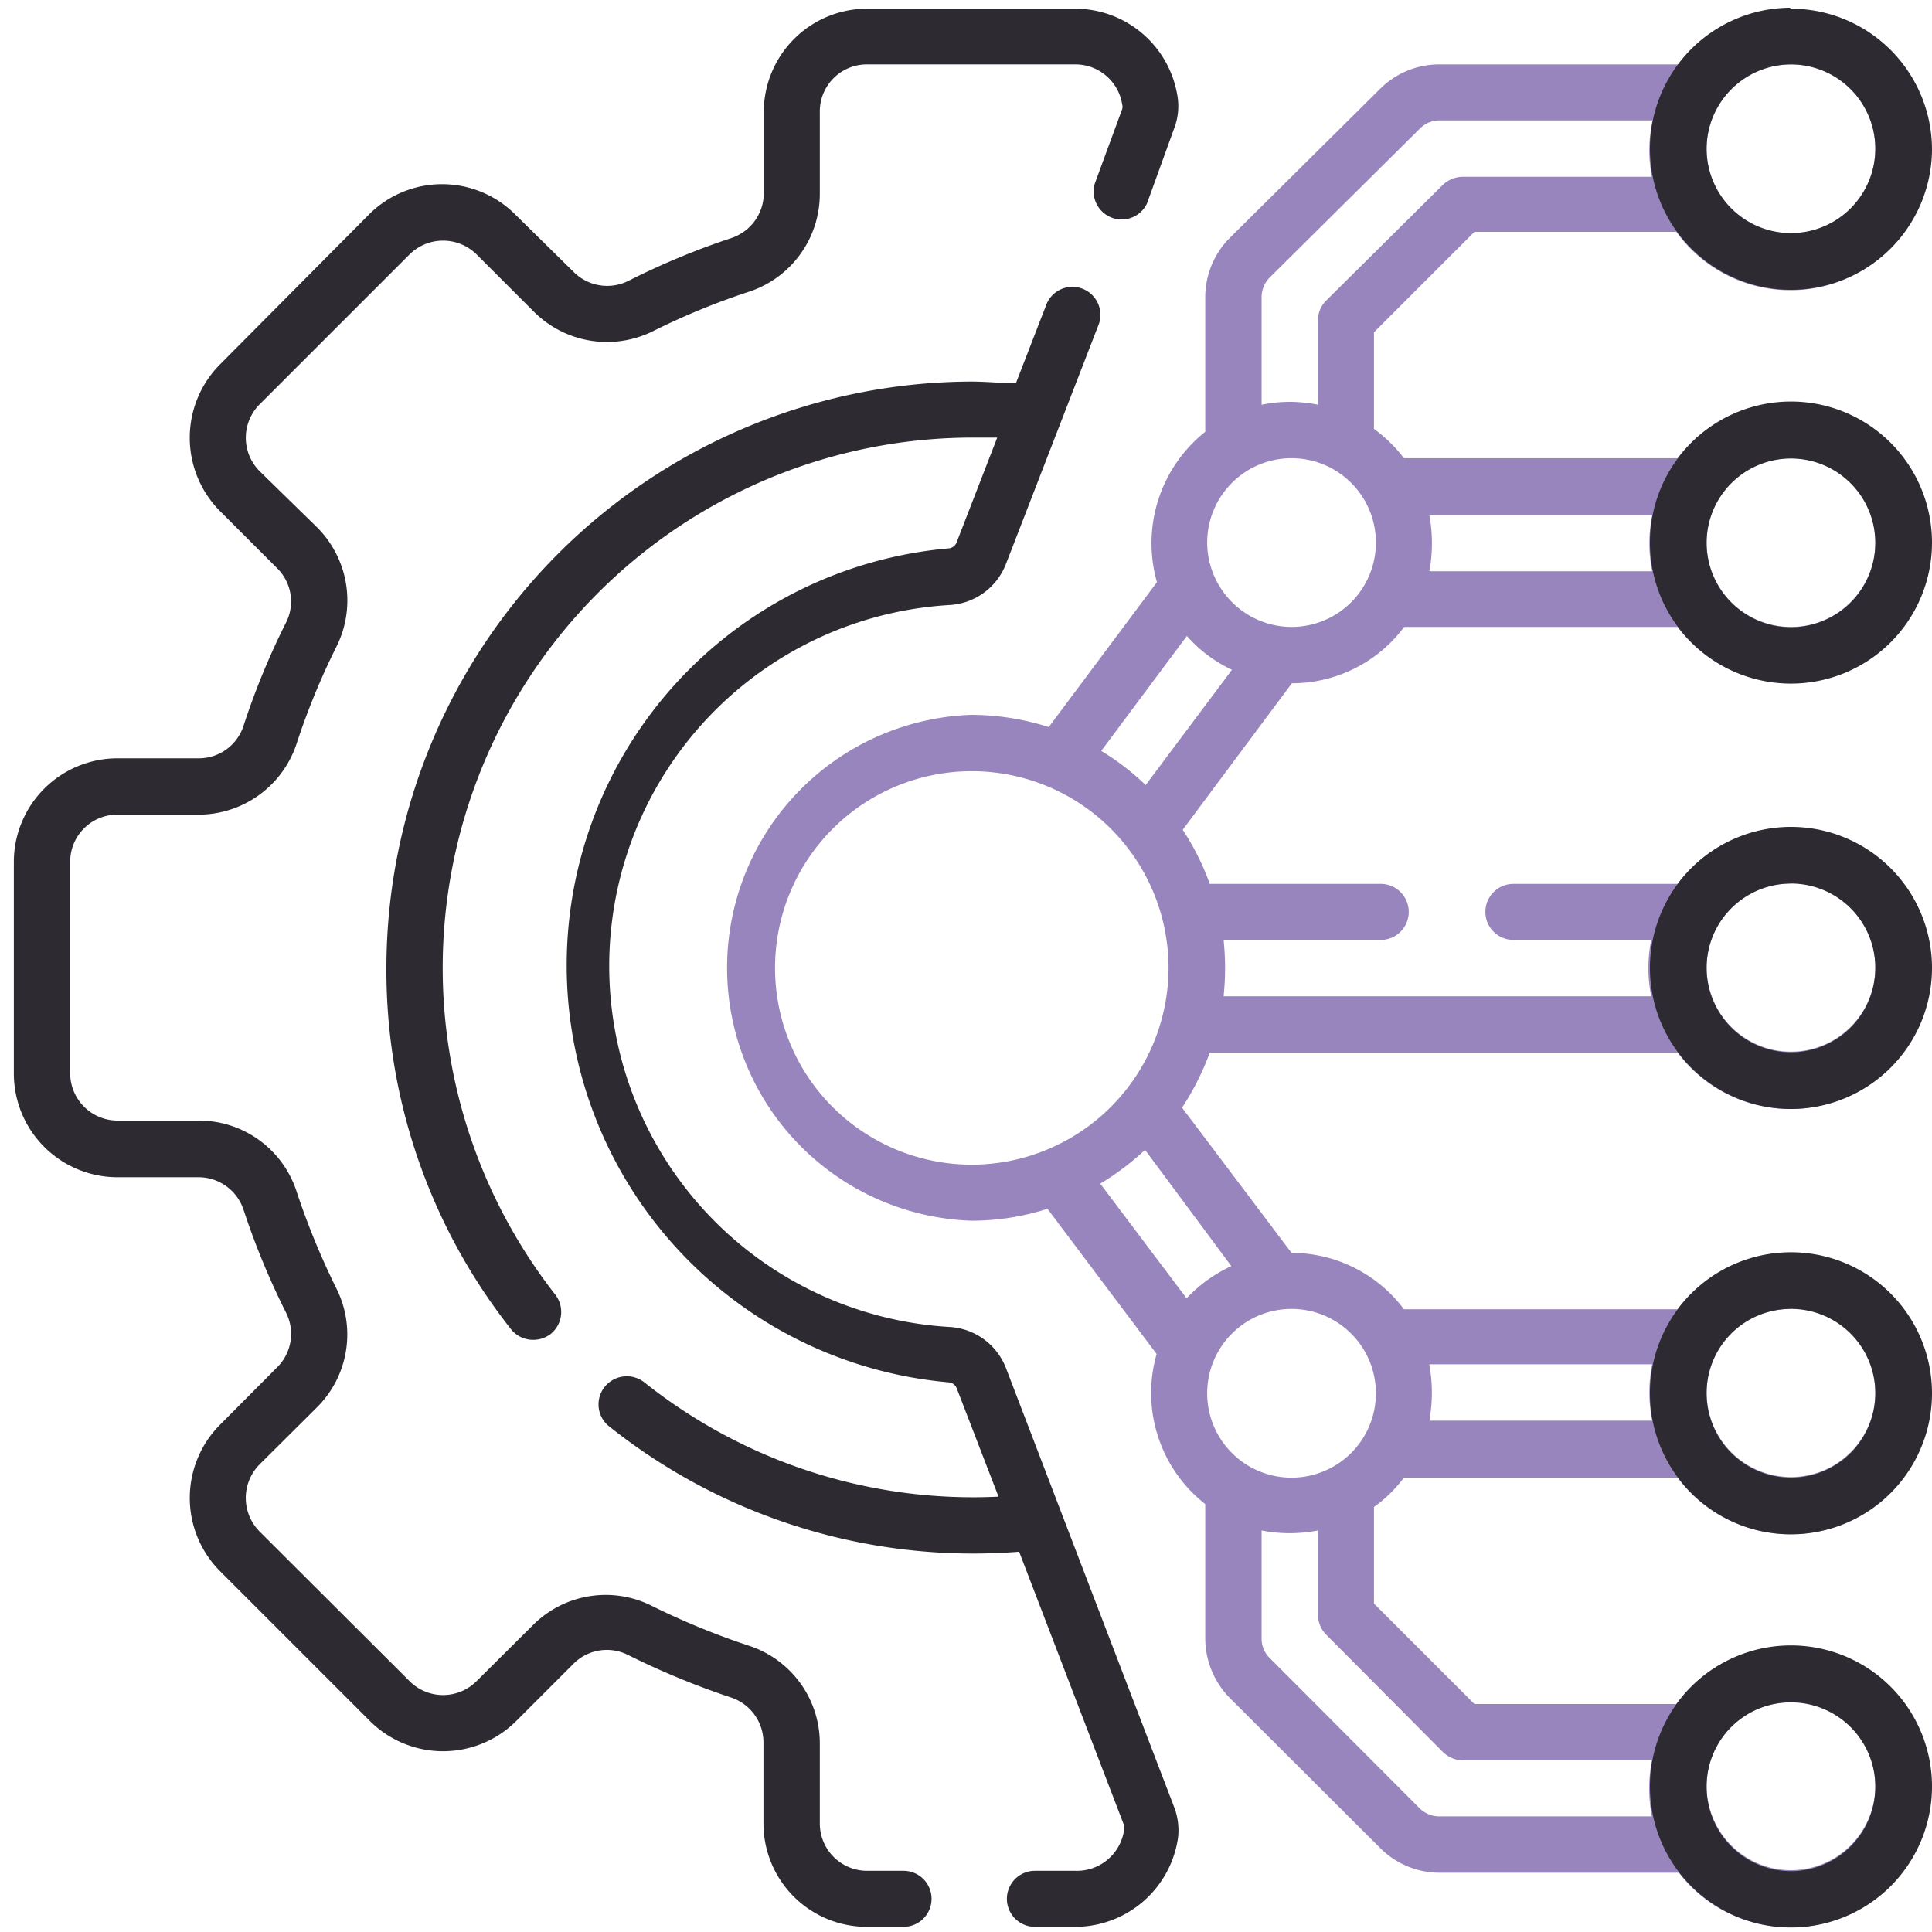
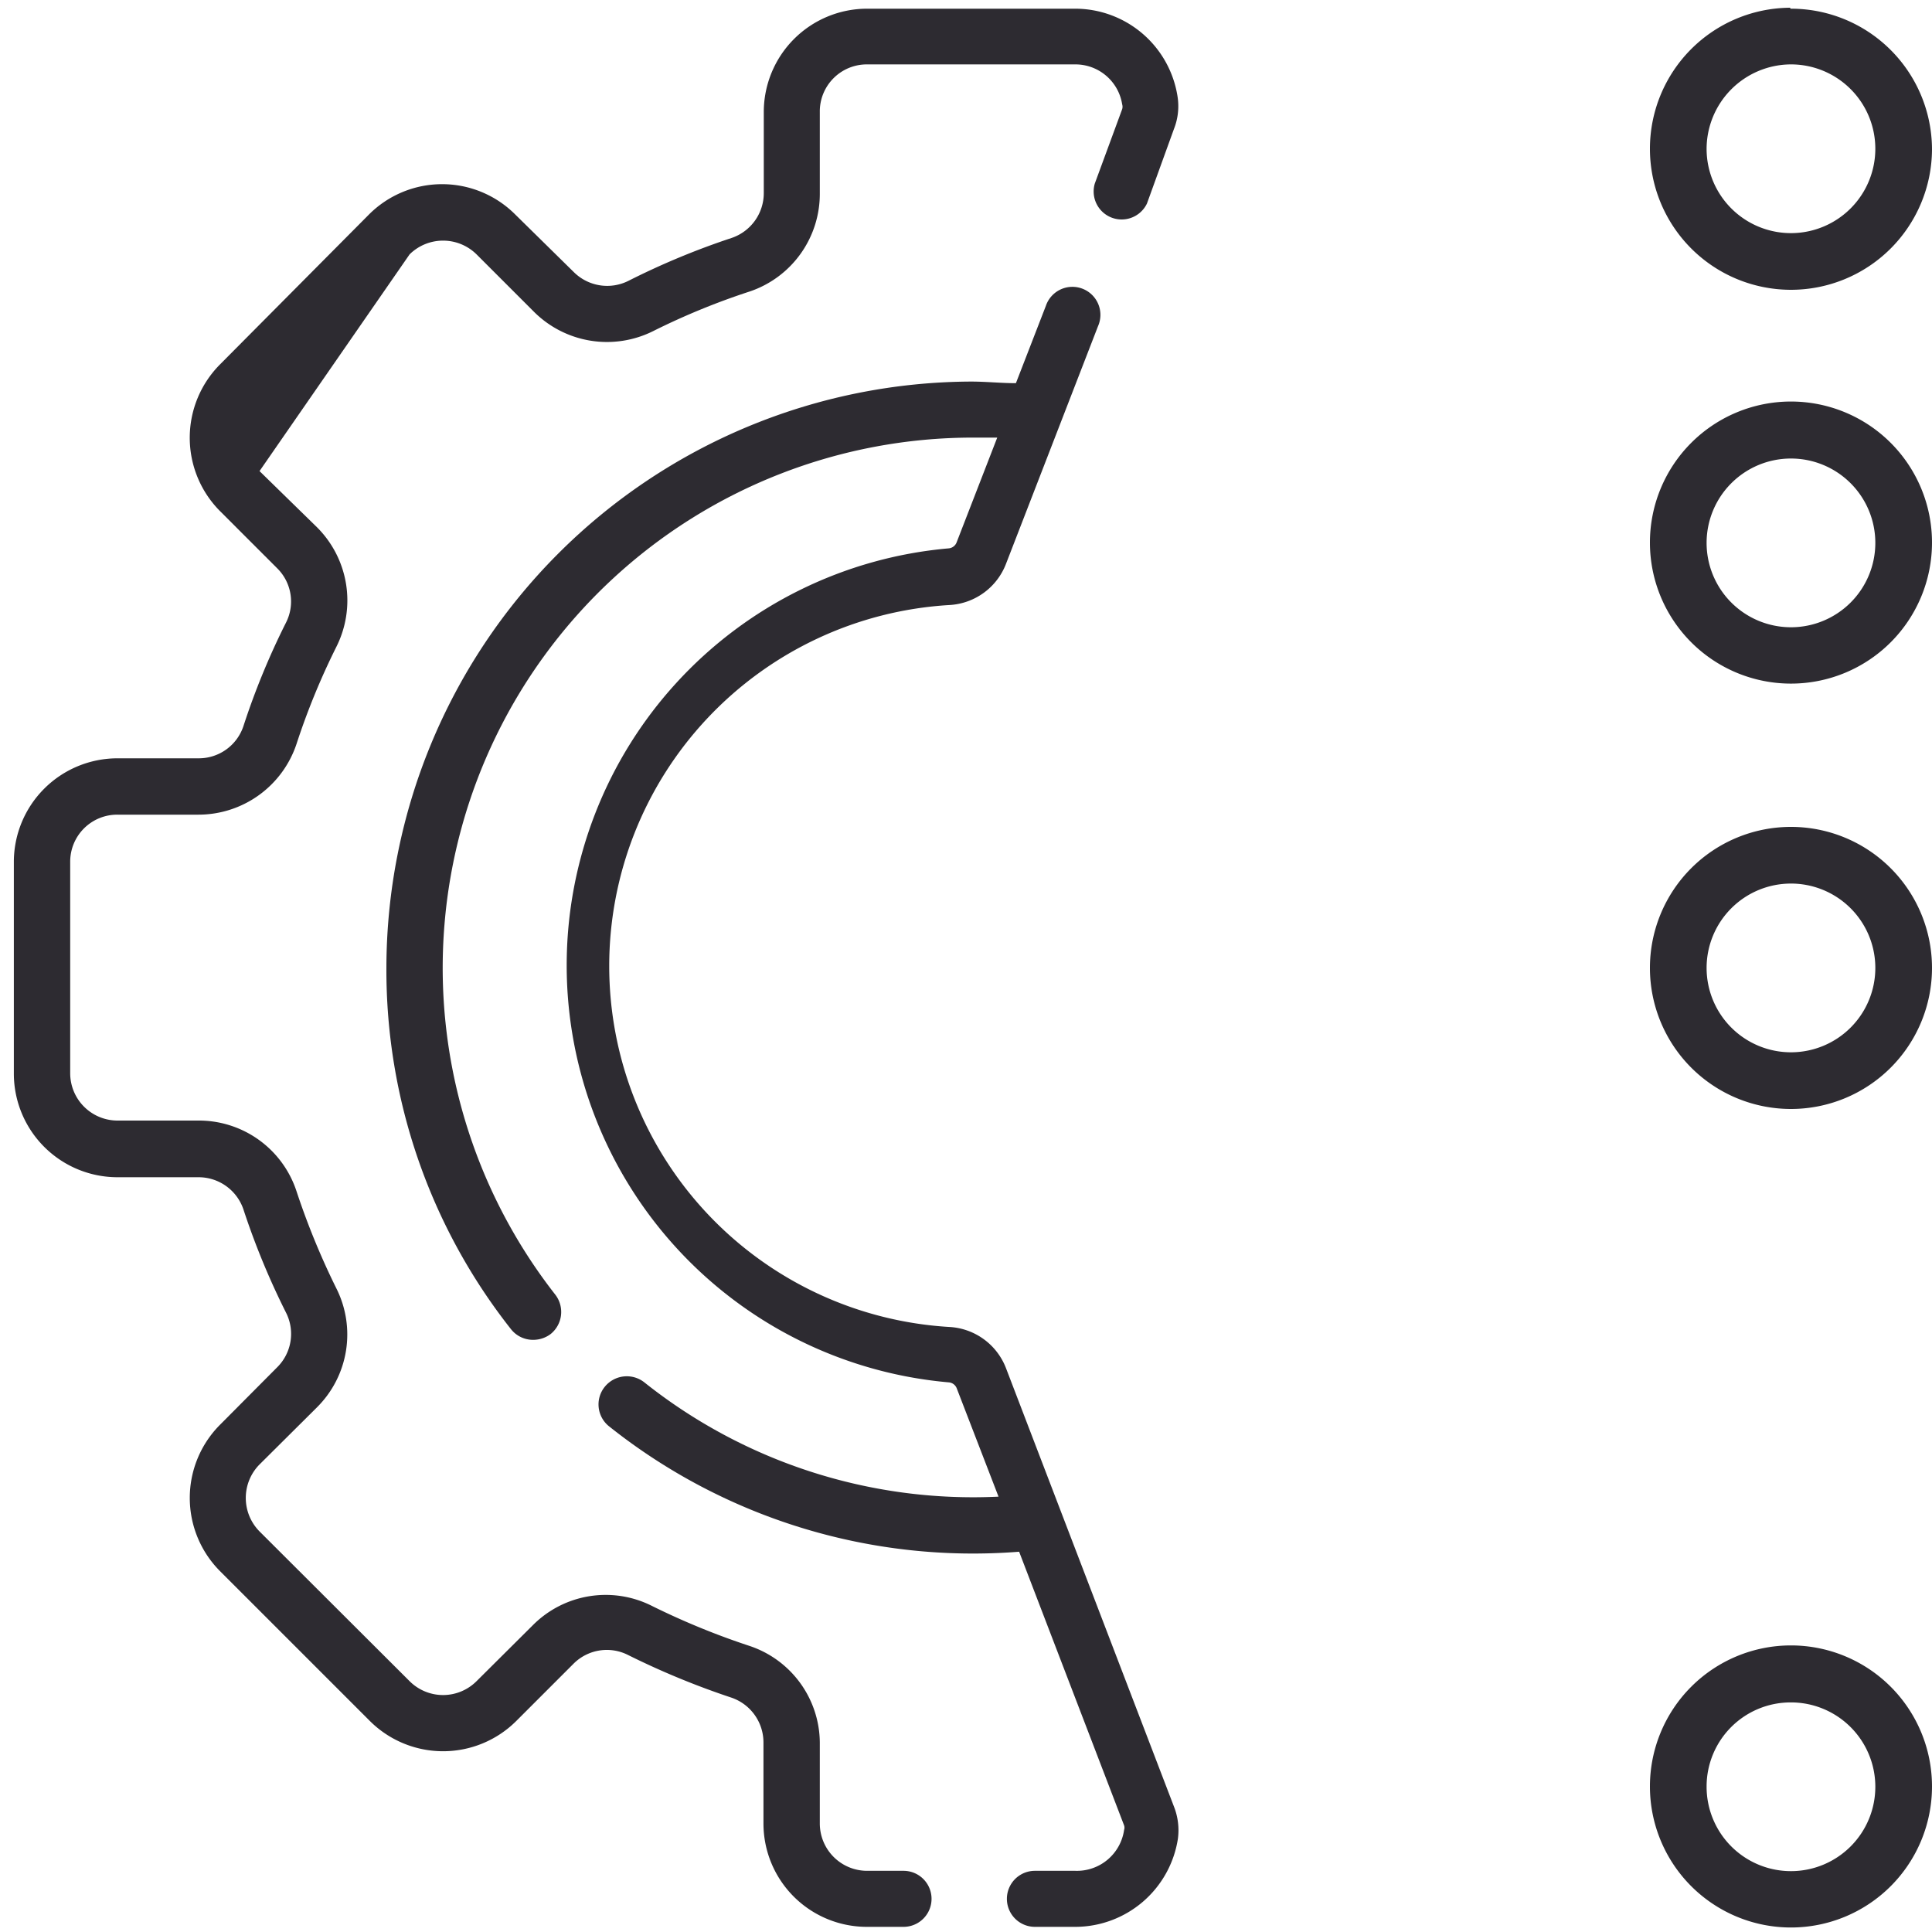
<svg xmlns="http://www.w3.org/2000/svg" width="60" height="60" viewBox="0 0 60 60">
-   <path d="M43.6,19.47h8.5a4.36,4.36,0,1,0,0-5.24H43.6a4.46,4.46,0,0,0-.93-.91v-3l3.12-3.12h6.27A4.36,4.36,0,1,0,52.14,2H44.71a2.6,2.6,0,0,0-1.85.76L38.2,7.38a2.61,2.61,0,0,0-.77,1.85v4.18a4.42,4.42,0,0,0-1.5,4.67l-3.36,4.5a8,8,0,0,0-2.41-.38,7.86,7.86,0,0,0,0,15.71,7.69,7.69,0,0,0,2.37-.37l3.39,4.51a4.38,4.38,0,0,0,1.51,4.66v4.17a2.65,2.65,0,0,0,.77,1.86l4.66,4.65a2.61,2.61,0,0,0,1.85.77h7.43a4.37,4.37,0,1,0-.08-5.24H45.79L42.67,49.8v-3a4.22,4.22,0,0,0,.93-.91h8.5a4.37,4.37,0,1,0,0-5.23H43.6a4.36,4.36,0,0,0-3.49-1.75h0l-3.4-4.51a8.3,8.3,0,0,0,.86-1.71H52.1a4.37,4.37,0,1,0,0-5.24H47a.87.87,0,0,0,0,1.74h4.28a4.43,4.43,0,0,0,0,1.75H38a8.42,8.42,0,0,0,0-1.75h4.88a.87.87,0,0,0,0-1.74H37.57a7.76,7.76,0,0,0-.84-1.68l3.39-4.55a4.35,4.35,0,0,0,3.48-1.74Zm12-5.24A2.62,2.62,0,1,1,53,16.85,2.62,2.62,0,0,1,55.59,14.23ZM44.39,16h6.92a4.38,4.38,0,0,0,0,1.74H44.39a4.77,4.77,0,0,0,0-1.74ZM55.59,2A2.62,2.62,0,1,1,53,4.63,2.61,2.61,0,0,1,55.59,2Zm0,50.84A2.62,2.62,0,1,1,53,55.48,2.62,2.62,0,0,1,55.59,52.86Zm0-12.21A2.62,2.62,0,1,1,53,43.26,2.61,2.61,0,0,1,55.59,40.65Zm-11.2,1.74h6.92a4.43,4.43,0,0,0,0,1.75H44.39A4.84,4.84,0,0,0,44.39,42.39Zm11.2-14.95A2.62,2.62,0,1,1,53,30.06,2.61,2.61,0,0,1,55.59,27.44ZM39.18,9.23a.87.87,0,0,1,.26-.62L44.09,4a.84.84,0,0,1,.62-.26h6.61a4.73,4.73,0,0,0-.1.93,4.47,4.47,0,0,0,.08.82H45.43a.9.9,0,0,0-.62.25L41.18,9.34a.86.86,0,0,0-.25.61v2.62a4.3,4.3,0,0,0-1.75,0Zm-9,26.94a6.11,6.11,0,1,1,6.11-6.11A6.12,6.12,0,0,1,30.16,36.17ZM44.81,54.41a.91.91,0,0,0,.62.26H51.3a4.63,4.63,0,0,0,0,1.74H44.71a.87.87,0,0,1-.62-.25L39.44,51.5a.84.84,0,0,1-.26-.62V47.53a4.57,4.57,0,0,0,1.75,0v2.61a.89.89,0,0,0,.25.62Zm-4.7-13.76a2.62,2.62,0,1,1-2.62,2.61A2.62,2.62,0,0,1,40.11,40.65Zm-1.87-1.33a4.52,4.52,0,0,0-1.39,1l-2.68-3.56a8.32,8.32,0,0,0,1.39-1.05ZM35.58,24.38a7.91,7.91,0,0,0-1.38-1.06l2.66-3.57a4.26,4.26,0,0,0,1.4,1.05Zm1.91-7.53a2.62,2.62,0,1,1,2.62,2.62A2.63,2.63,0,0,1,37.49,16.85Z" style="fill:#9985be" />
-   <path d="M28.07,58.1H26.93a1.47,1.47,0,0,1-1.47-1.47V54.11a3.19,3.19,0,0,0-2.2-3,23.23,23.23,0,0,1-3-1.23,3.19,3.19,0,0,0-3.71.59L14.8,52.21a1.47,1.47,0,0,1-2.08,0L8.06,47.56a1.48,1.48,0,0,1,0-2.08L9.85,43.7A3.19,3.19,0,0,0,10.44,40a23.23,23.23,0,0,1-1.23-3,3.19,3.19,0,0,0-3.05-2.2H3.65a1.47,1.47,0,0,1-1.47-1.47V26.76A1.46,1.46,0,0,1,3.65,25.3H6.16a3.21,3.21,0,0,0,3.05-2.2,22.09,22.09,0,0,1,1.23-3,3.21,3.21,0,0,0-.59-3.72L8.06,14.63a1.47,1.47,0,0,1,0-2.07L12.72,7.9a1.48,1.48,0,0,1,2.08,0l1.78,1.78a3.21,3.21,0,0,0,3.71.6,21.87,21.87,0,0,1,3-1.23A3.2,3.2,0,0,0,25.46,6V3.48A1.46,1.46,0,0,1,26.93,2H33.4a1.47,1.47,0,0,1,1.45,1.24.26.26,0,0,1,0,.15L34,5.7a.87.87,0,0,0,1.62.62L36.46,4a1.92,1.92,0,0,0,.11-1A3.22,3.22,0,0,0,33.4.27H26.93a3.21,3.21,0,0,0-3.21,3.21V6a1.47,1.47,0,0,1-1,1.39,23.47,23.47,0,0,0-3.2,1.33,1.47,1.47,0,0,1-1.7-.27L16,6.66a3.21,3.21,0,0,0-4.54,0L6.83,11.32a3.23,3.23,0,0,0,0,4.55l1.78,1.78a1.45,1.45,0,0,1,.27,1.69,23,23,0,0,0-1.32,3.21,1.46,1.46,0,0,1-1.39,1H3.65A3.22,3.22,0,0,0,.43,26.76v6.59a3.22,3.22,0,0,0,3.22,3.21H6.17a1.47,1.47,0,0,1,1.39,1,23.42,23.42,0,0,0,1.32,3.2,1.46,1.46,0,0,1-.27,1.7L6.83,44.25a3.22,3.22,0,0,0,0,4.54l4.66,4.66a3.22,3.22,0,0,0,4.54,0l1.78-1.78a1.46,1.46,0,0,1,1.7-.27,24.75,24.75,0,0,0,3.2,1.32,1.47,1.47,0,0,1,1,1.39v2.52a3.21,3.21,0,0,0,3.21,3.21h1.14a.87.87,0,1,0,0-1.74Z" style="fill:#2d2b31" />
+   <path d="M28.07,58.1H26.93a1.47,1.47,0,0,1-1.47-1.47V54.11a3.19,3.19,0,0,0-2.2-3,23.23,23.23,0,0,1-3-1.23,3.19,3.19,0,0,0-3.71.59L14.8,52.21a1.47,1.47,0,0,1-2.08,0L8.06,47.56a1.48,1.48,0,0,1,0-2.08L9.85,43.7A3.19,3.19,0,0,0,10.44,40a23.23,23.23,0,0,1-1.23-3,3.19,3.19,0,0,0-3.05-2.2H3.65a1.47,1.47,0,0,1-1.47-1.47V26.76A1.46,1.46,0,0,1,3.65,25.3H6.16a3.21,3.21,0,0,0,3.05-2.2,22.09,22.09,0,0,1,1.23-3,3.21,3.21,0,0,0-.59-3.72L8.06,14.63L12.72,7.9a1.48,1.48,0,0,1,2.08,0l1.78,1.78a3.21,3.21,0,0,0,3.71.6,21.87,21.87,0,0,1,3-1.23A3.2,3.2,0,0,0,25.46,6V3.48A1.46,1.46,0,0,1,26.93,2H33.4a1.47,1.47,0,0,1,1.45,1.24.26.26,0,0,1,0,.15L34,5.7a.87.87,0,0,0,1.62.62L36.46,4a1.92,1.92,0,0,0,.11-1A3.22,3.22,0,0,0,33.4.27H26.93a3.21,3.21,0,0,0-3.21,3.21V6a1.47,1.47,0,0,1-1,1.39,23.47,23.47,0,0,0-3.2,1.33,1.47,1.47,0,0,1-1.7-.27L16,6.66a3.21,3.21,0,0,0-4.54,0L6.83,11.32a3.23,3.23,0,0,0,0,4.55l1.78,1.78a1.45,1.45,0,0,1,.27,1.69,23,23,0,0,0-1.32,3.21,1.46,1.46,0,0,1-1.39,1H3.65A3.22,3.22,0,0,0,.43,26.76v6.59a3.22,3.22,0,0,0,3.22,3.21H6.17a1.47,1.47,0,0,1,1.39,1,23.42,23.42,0,0,0,1.32,3.2,1.46,1.46,0,0,1-.27,1.7L6.83,44.25a3.22,3.22,0,0,0,0,4.54l4.66,4.66a3.22,3.22,0,0,0,4.54,0l1.78-1.78a1.46,1.46,0,0,1,1.7-.27,24.75,24.75,0,0,0,3.2,1.32,1.47,1.47,0,0,1,1,1.39v2.52a3.21,3.21,0,0,0,3.21,3.21h1.14a.87.87,0,1,0,0-1.74Z" style="fill:#2d2b31" />
  <path d="M31.25,42.51a2,2,0,0,0-1.77-1.3,11.23,11.23,0,0,1,0-22.42,2,2,0,0,0,1.77-1.3l2.85-7.36a.87.87,0,1,0-1.62-.63l-.93,2.4c-.46,0-.93-.05-1.39-.05A18.23,18.23,0,0,0,12,30.06a18,18,0,0,0,3.87,11.22.87.87,0,0,0,.69.33.9.9,0,0,0,.54-.18.88.88,0,0,0,.14-1.23,16.47,16.47,0,0,1,13-26.61l.73,0-1.26,3.25a.29.29,0,0,1-.25.19,13,13,0,0,0,0,25.9.29.29,0,0,1,.25.18l1.3,3.37a16.39,16.39,0,0,1-11-3.55.88.88,0,0,0-1.23.14.87.87,0,0,0,.14,1.23,18.14,18.14,0,0,0,12.73,3.89l3.26,8.5a.22.22,0,0,1,0,.14A1.48,1.48,0,0,1,33.4,58.1H32.14a.87.87,0,1,0,0,1.74H33.4a3.23,3.23,0,0,0,3.18-2.73,2,2,0,0,0-.12-1Z" style="fill:#2d2b31" />
  <path d="M55.6,2A2.62,2.62,0,1,1,53,4.65,2.63,2.63,0,0,1,55.6,2m0-1.76A4.38,4.38,0,1,0,60,4.65,4.38,4.38,0,0,0,55.6.27Z" style="fill:#2d2b31" />
  <path d="M55.62,14.24A2.62,2.62,0,1,1,53,16.85a2.62,2.62,0,0,1,2.61-2.61m0-1.77A4.38,4.38,0,1,0,60,16.85a4.38,4.38,0,0,0-4.38-4.38Z" style="fill:#2d2b31" />
  <path d="M55.59,27.44A2.62,2.62,0,1,1,53,30.06a2.62,2.62,0,0,1,2.62-2.62m0-1.76A4.38,4.38,0,1,0,60,30.06a4.38,4.38,0,0,0-4.37-4.38Z" style="fill:#2d2b31" />
-   <path d="M55.59,40.65A2.62,2.62,0,1,1,53,43.26a2.61,2.61,0,0,1,2.62-2.61m0-1.76A4.38,4.38,0,1,0,60,43.26a4.38,4.38,0,0,0-4.37-4.37Z" style="fill:#2d2b31" />
  <path d="M55.59,52.87A2.62,2.62,0,1,1,53,55.48a2.61,2.61,0,0,1,2.62-2.61m0-1.77A4.38,4.38,0,1,0,60,55.48a4.38,4.38,0,0,0-4.37-4.38Z" style="fill:#2d2b31" />
</svg>